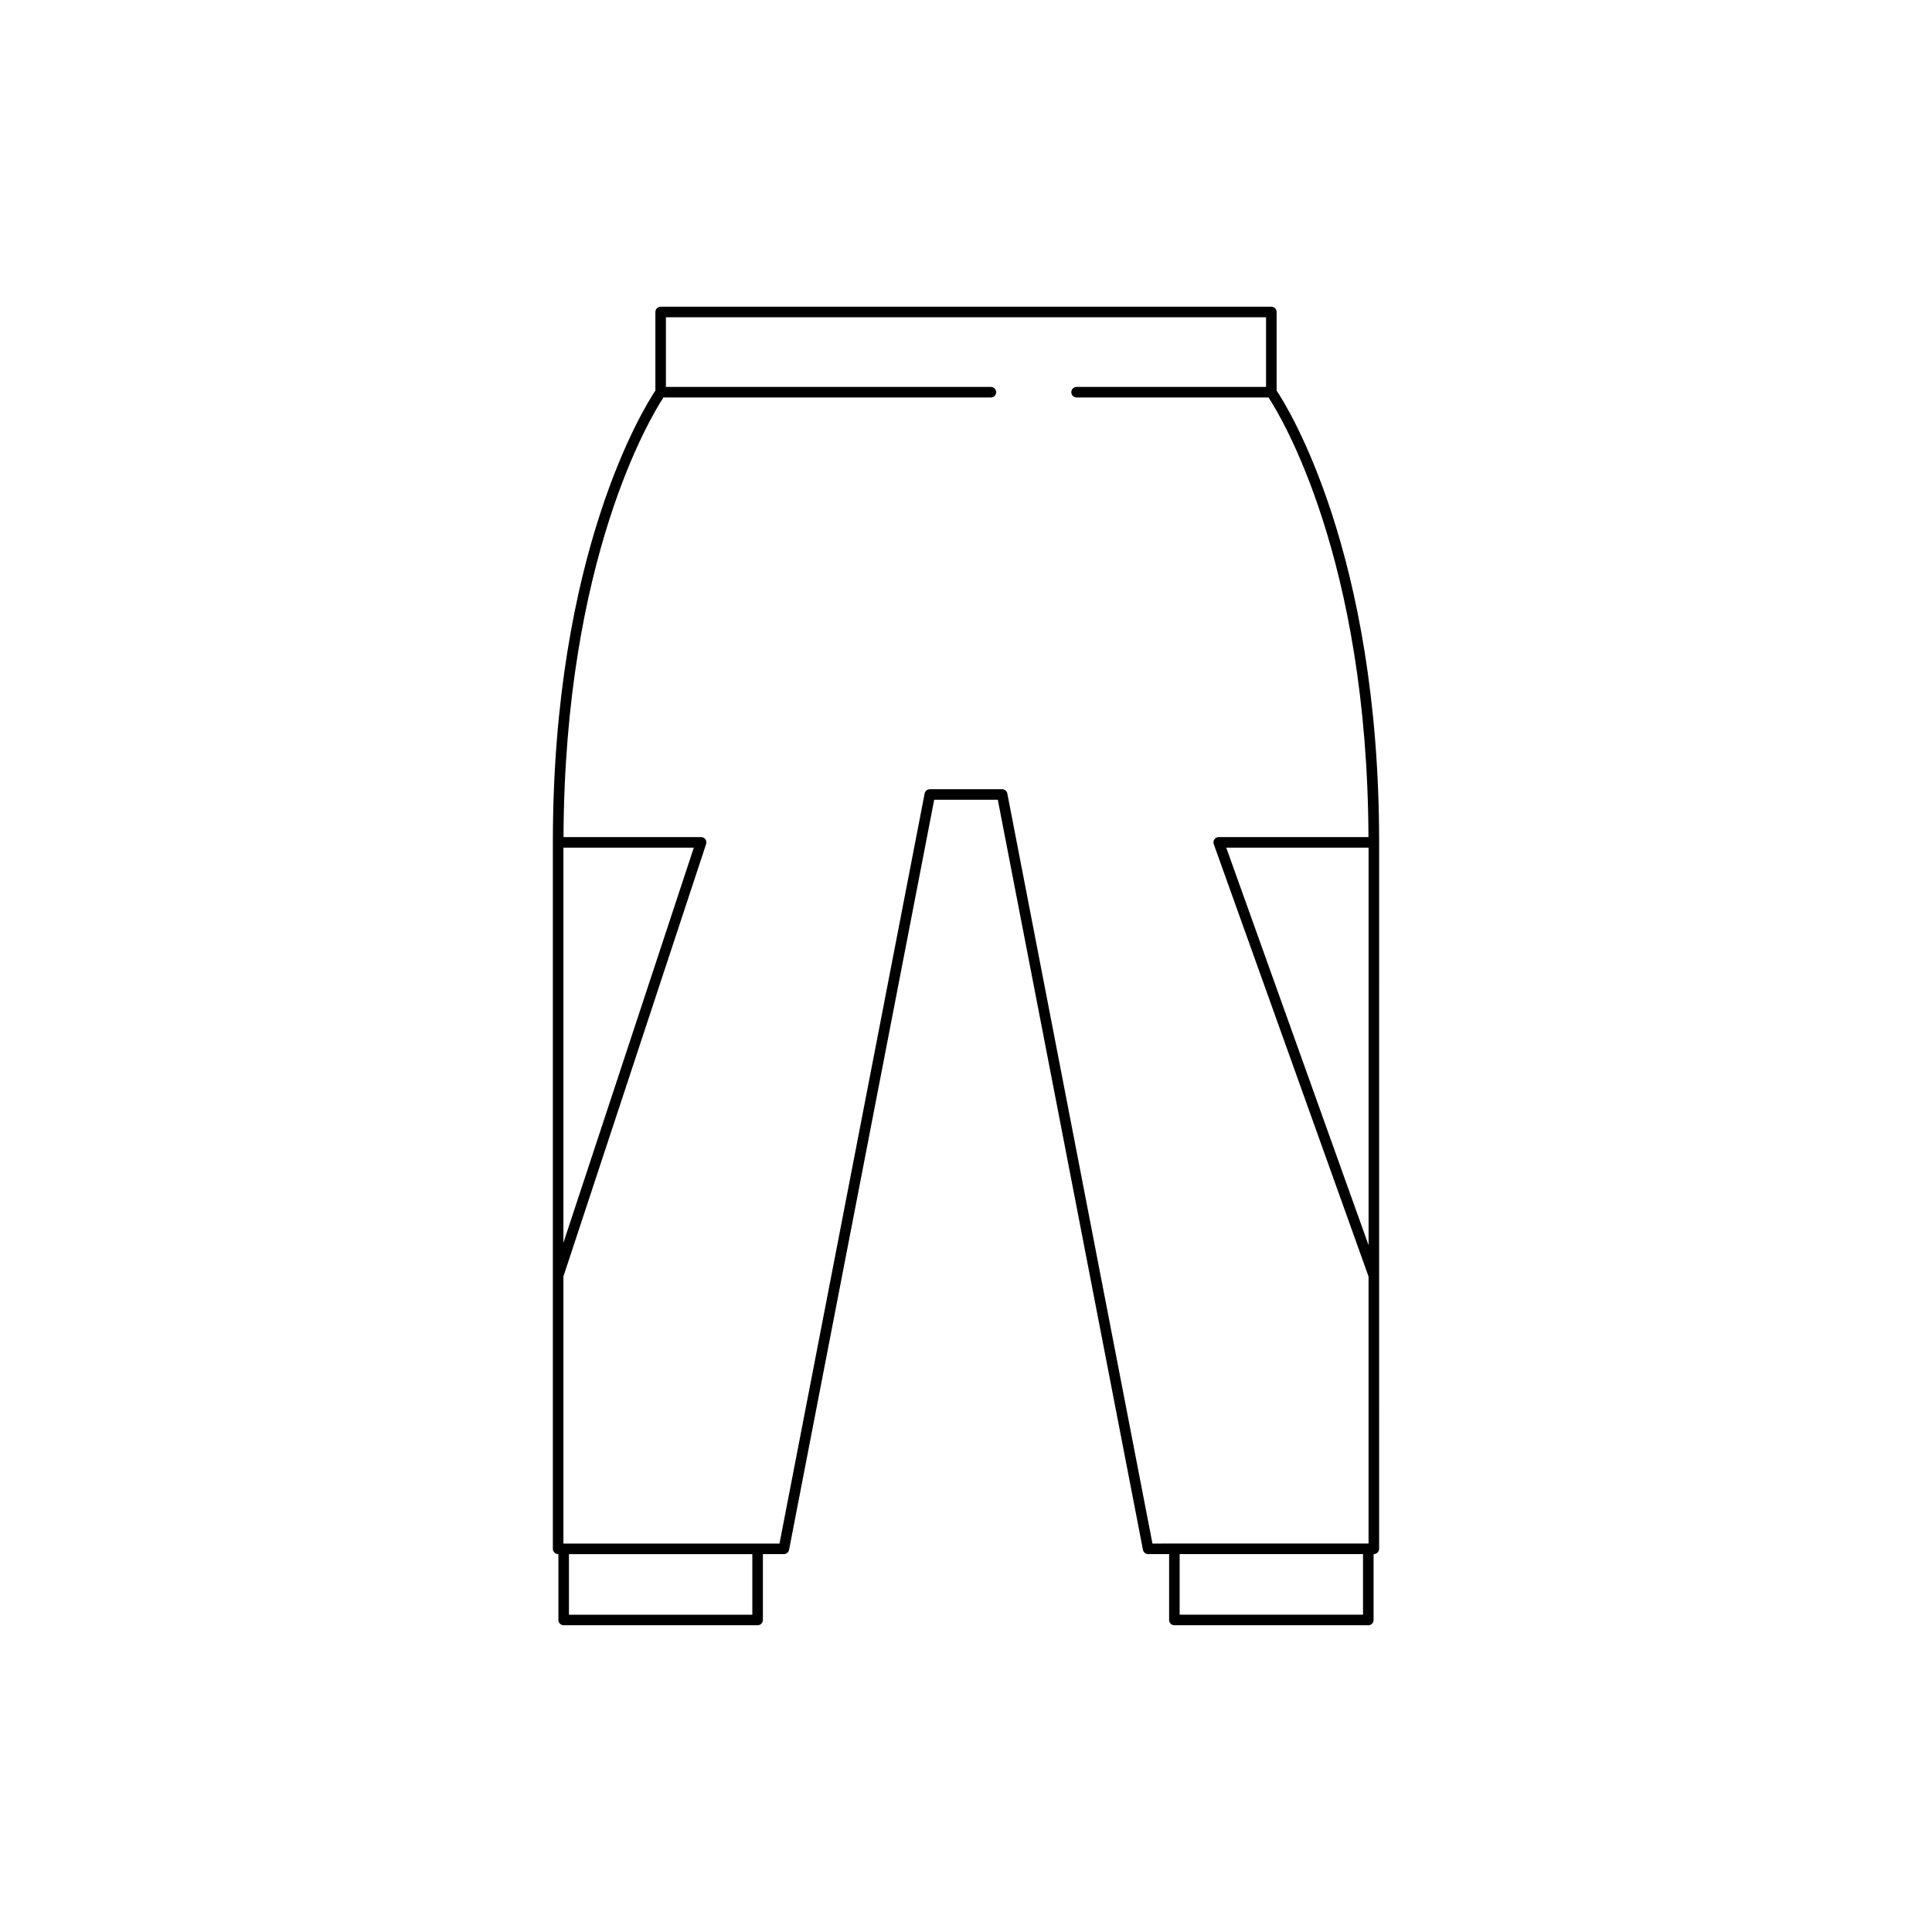
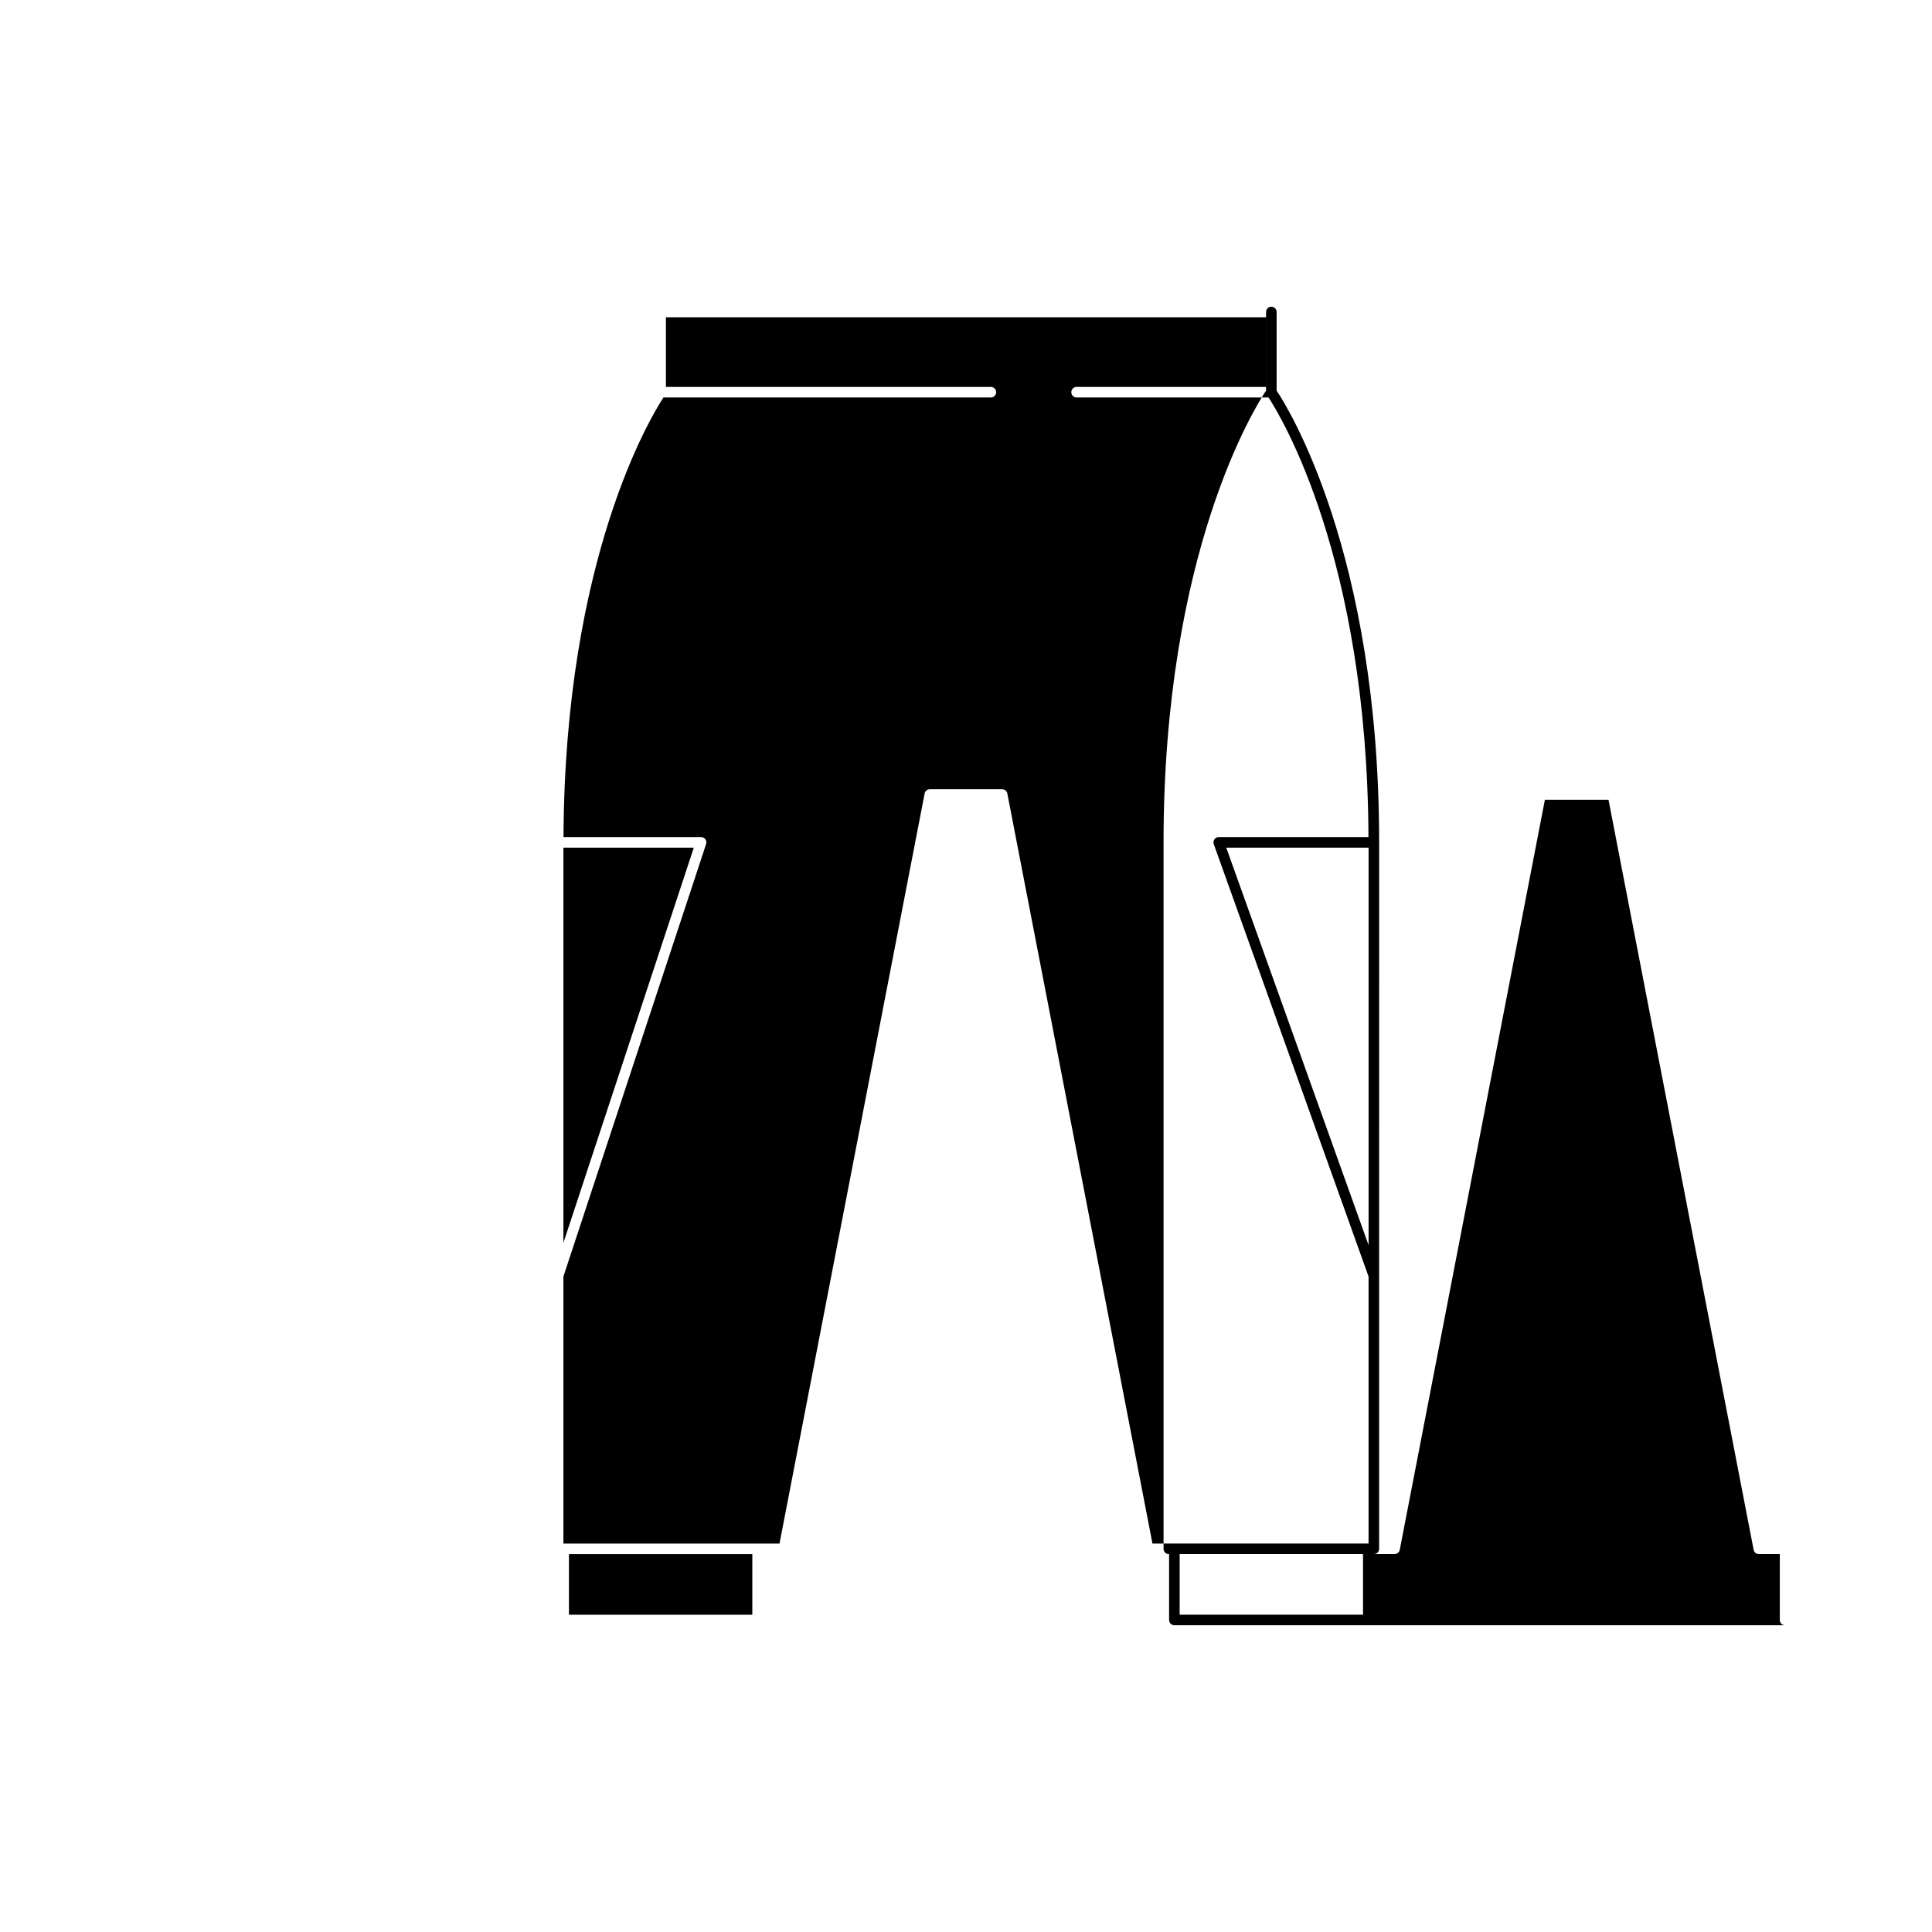
<svg xmlns="http://www.w3.org/2000/svg" fill="#000000" width="800px" height="800px" version="1.1" viewBox="144 144 512 512">
-   <path d="m455.22 574.71h51.395c0.773 0 1.398-0.629 1.398-1.398v-17.457h0.07c0.773 0 1.398-0.629 1.398-1.398l0.004-187.22c0-76.816-24.348-115.5-27.168-119.73v-20.824c0-0.77-0.625-1.398-1.398-1.398h-161.84c-0.773 0-1.398 0.629-1.398 1.398v20.824c-2.824 4.227-27.168 42.914-27.168 119.73v187.22c0 0.77 0.625 1.398 1.398 1.398h0.07v17.457c0 0.77 0.625 1.398 1.398 1.398h51.395c0.773 0 1.398-0.629 1.398-1.398v-17.457h5.559c0.668 0 1.246-0.477 1.375-1.133l38.465-198.78h16.855l38.465 198.78c0.129 0.656 0.707 1.133 1.375 1.133h5.559v17.457c-0.008 0.77 0.617 1.398 1.391 1.398zm49.996-2.801h-48.598v-16.055h48.598zm1.473-97.914-37.719-105.36h37.719zm-213.38-105.36h34.559l-34.559 104.72zm50.066 203.28h-48.598v-16.055h48.598zm106.04-18.855-38.465-198.78c-0.129-0.656-0.707-1.133-1.375-1.133h-19.16c-0.668 0-1.246 0.477-1.375 1.133l-38.465 198.78h-57.266v-70.777l37.82-114.61c0.141-0.426 0.066-0.891-0.195-1.258-0.262-0.367-0.688-0.578-1.133-0.578h-36.465c0.297-73.938 23.242-111.56 26.484-116.5h86.777c0.773 0 1.398-0.629 1.398-1.398 0-0.77-0.625-1.398-1.398-1.398l-86.121-0.004v-18.457h159.04v18.457h-50.211c-0.773 0-1.398 0.629-1.398 1.398s0.625 1.398 1.398 1.398h50.867c3.246 4.938 26.191 42.566 26.484 116.5h-39.68c-0.457 0-0.883 0.223-1.145 0.598-0.262 0.371-0.324 0.848-0.172 1.273l41.023 114.59v70.762z" />
+   <path d="m455.22 574.71h51.395c0.773 0 1.398-0.629 1.398-1.398v-17.457h0.07c0.773 0 1.398-0.629 1.398-1.398l0.004-187.22c0-76.816-24.348-115.5-27.168-119.73v-20.824c0-0.77-0.625-1.398-1.398-1.398c-0.773 0-1.398 0.629-1.398 1.398v20.824c-2.824 4.227-27.168 42.914-27.168 119.73v187.22c0 0.77 0.625 1.398 1.398 1.398h0.07v17.457c0 0.77 0.625 1.398 1.398 1.398h51.395c0.773 0 1.398-0.629 1.398-1.398v-17.457h5.559c0.668 0 1.246-0.477 1.375-1.133l38.465-198.78h16.855l38.465 198.78c0.129 0.656 0.707 1.133 1.375 1.133h5.559v17.457c-0.008 0.77 0.617 1.398 1.391 1.398zm49.996-2.801h-48.598v-16.055h48.598zm1.473-97.914-37.719-105.36h37.719zm-213.38-105.36h34.559l-34.559 104.72zm50.066 203.28h-48.598v-16.055h48.598zm106.04-18.855-38.465-198.78c-0.129-0.656-0.707-1.133-1.375-1.133h-19.16c-0.668 0-1.246 0.477-1.375 1.133l-38.465 198.78h-57.266v-70.777l37.82-114.61c0.141-0.426 0.066-0.891-0.195-1.258-0.262-0.367-0.688-0.578-1.133-0.578h-36.465c0.297-73.938 23.242-111.56 26.484-116.5h86.777c0.773 0 1.398-0.629 1.398-1.398 0-0.77-0.625-1.398-1.398-1.398l-86.121-0.004v-18.457h159.04v18.457h-50.211c-0.773 0-1.398 0.629-1.398 1.398s0.625 1.398 1.398 1.398h50.867c3.246 4.938 26.191 42.566 26.484 116.5h-39.68c-0.457 0-0.883 0.223-1.145 0.598-0.262 0.371-0.324 0.848-0.172 1.273l41.023 114.59v70.762z" />
</svg>